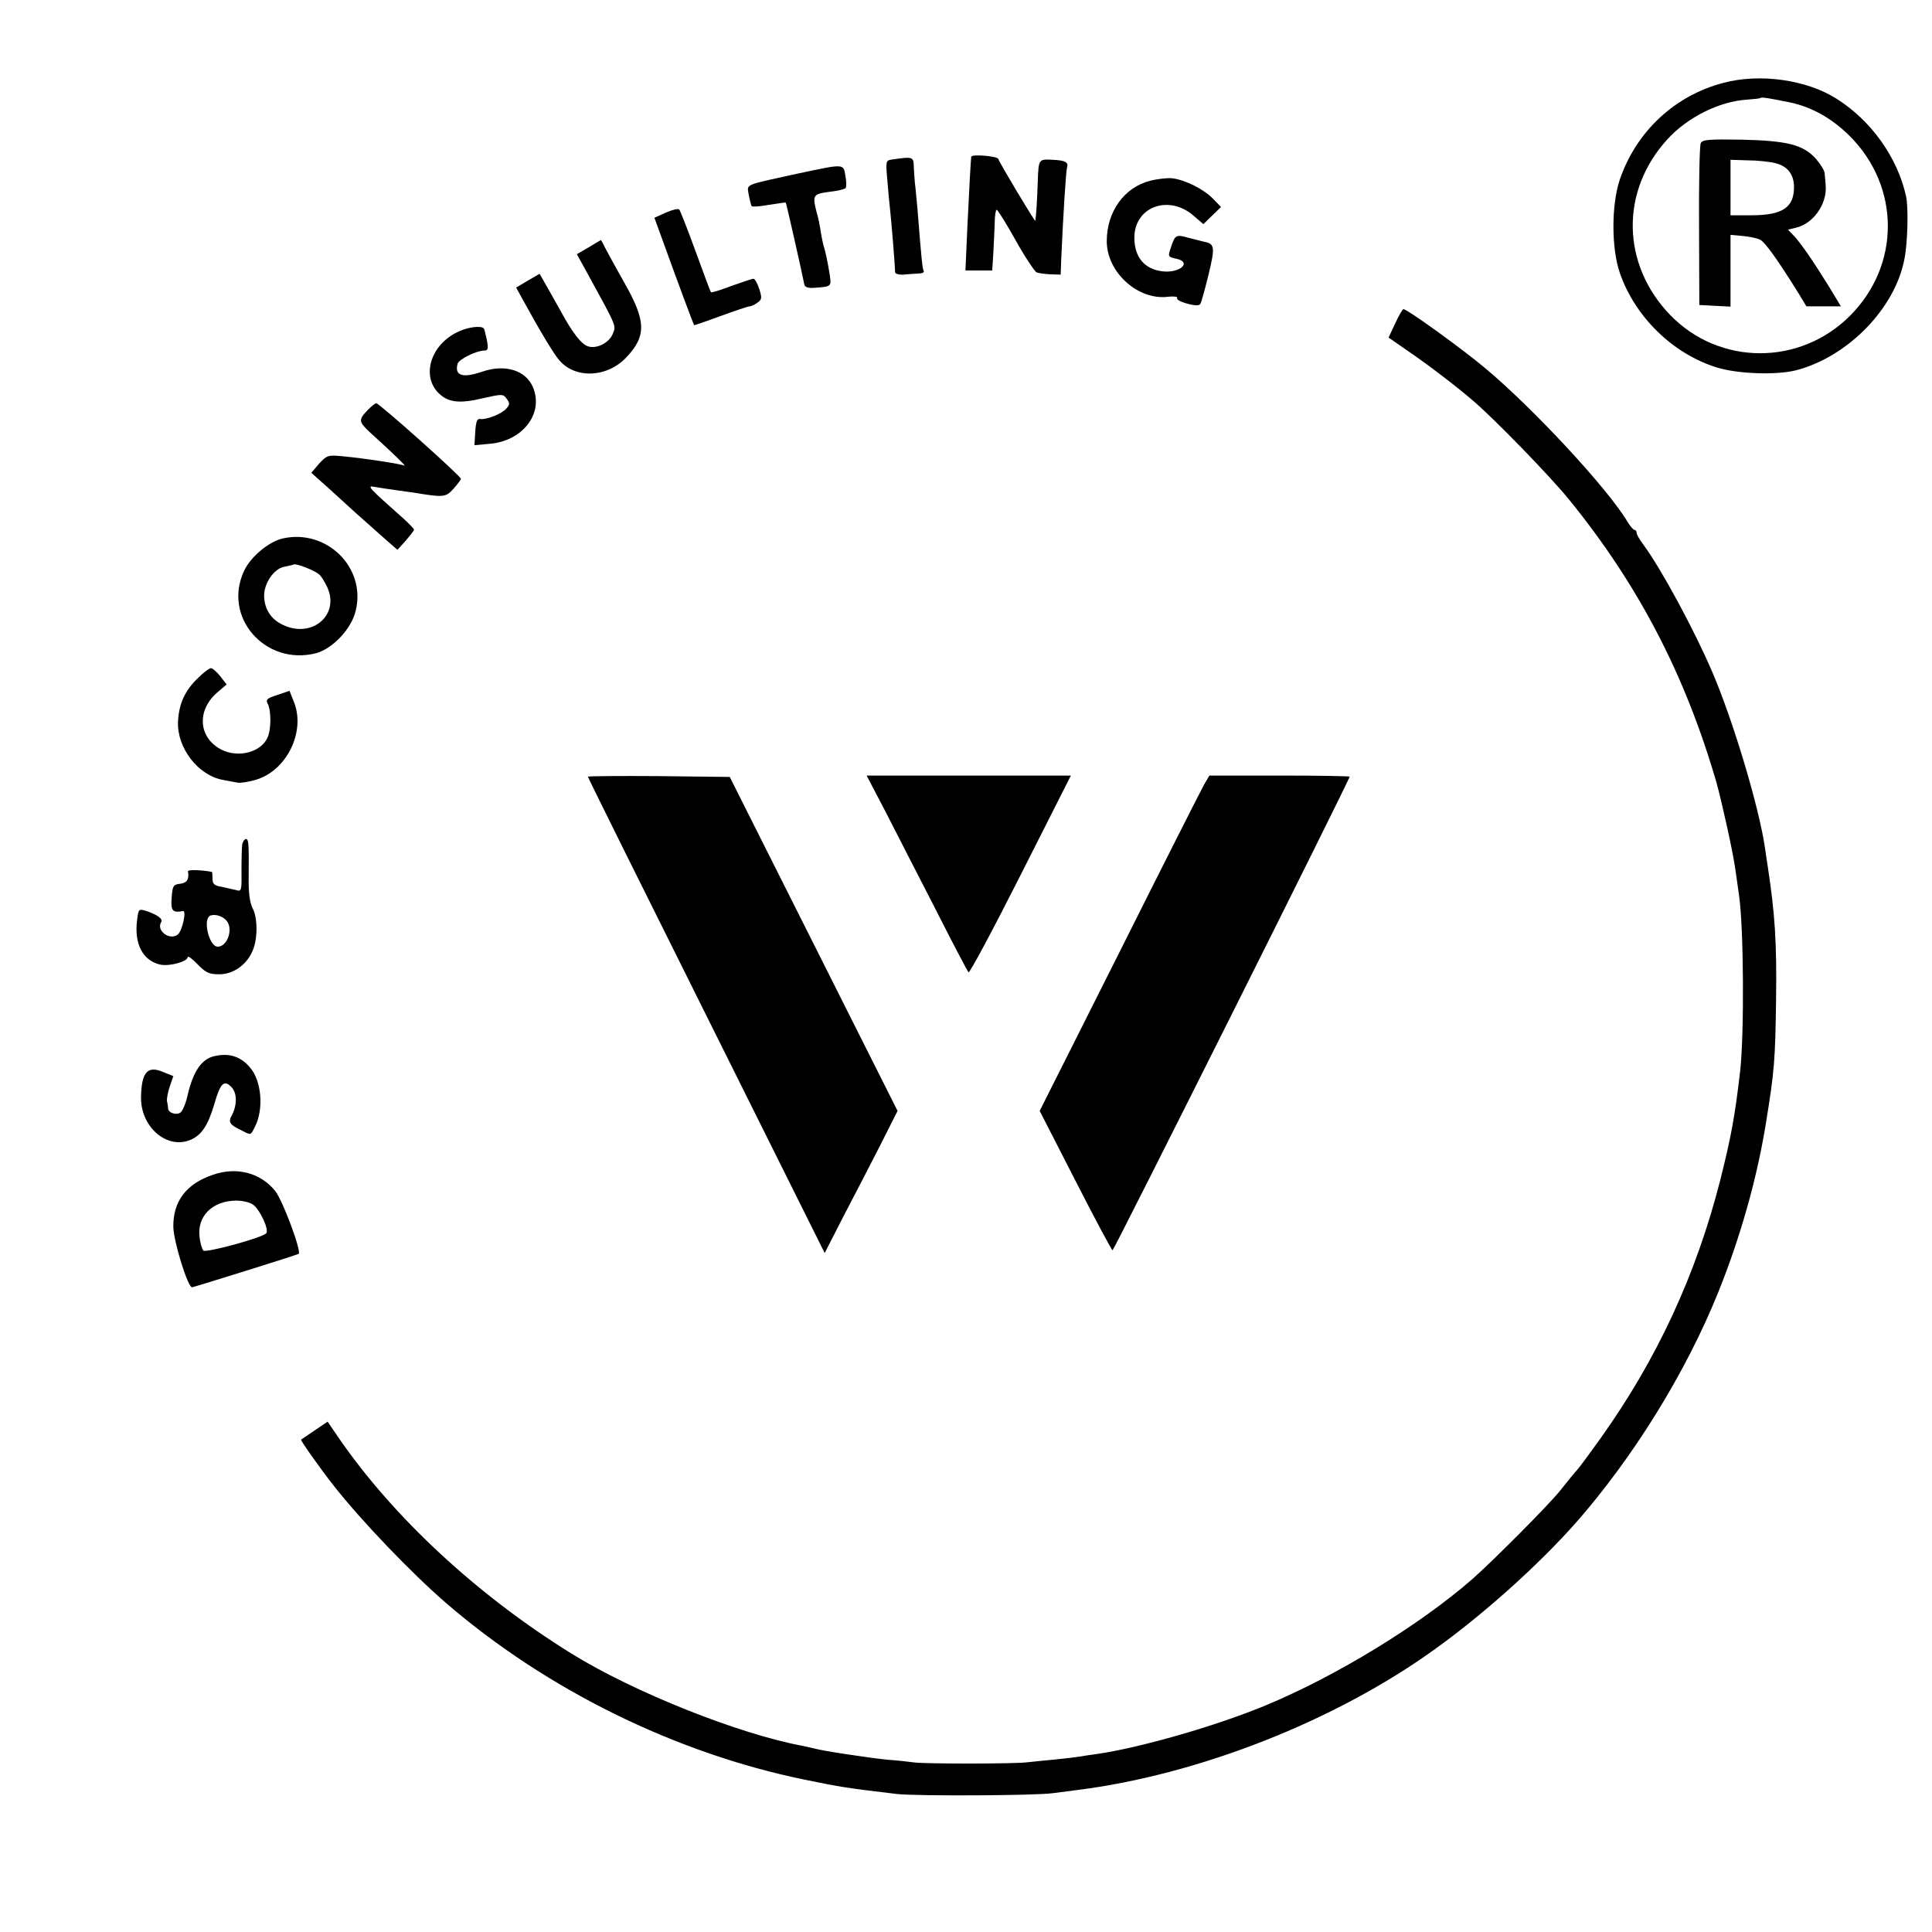
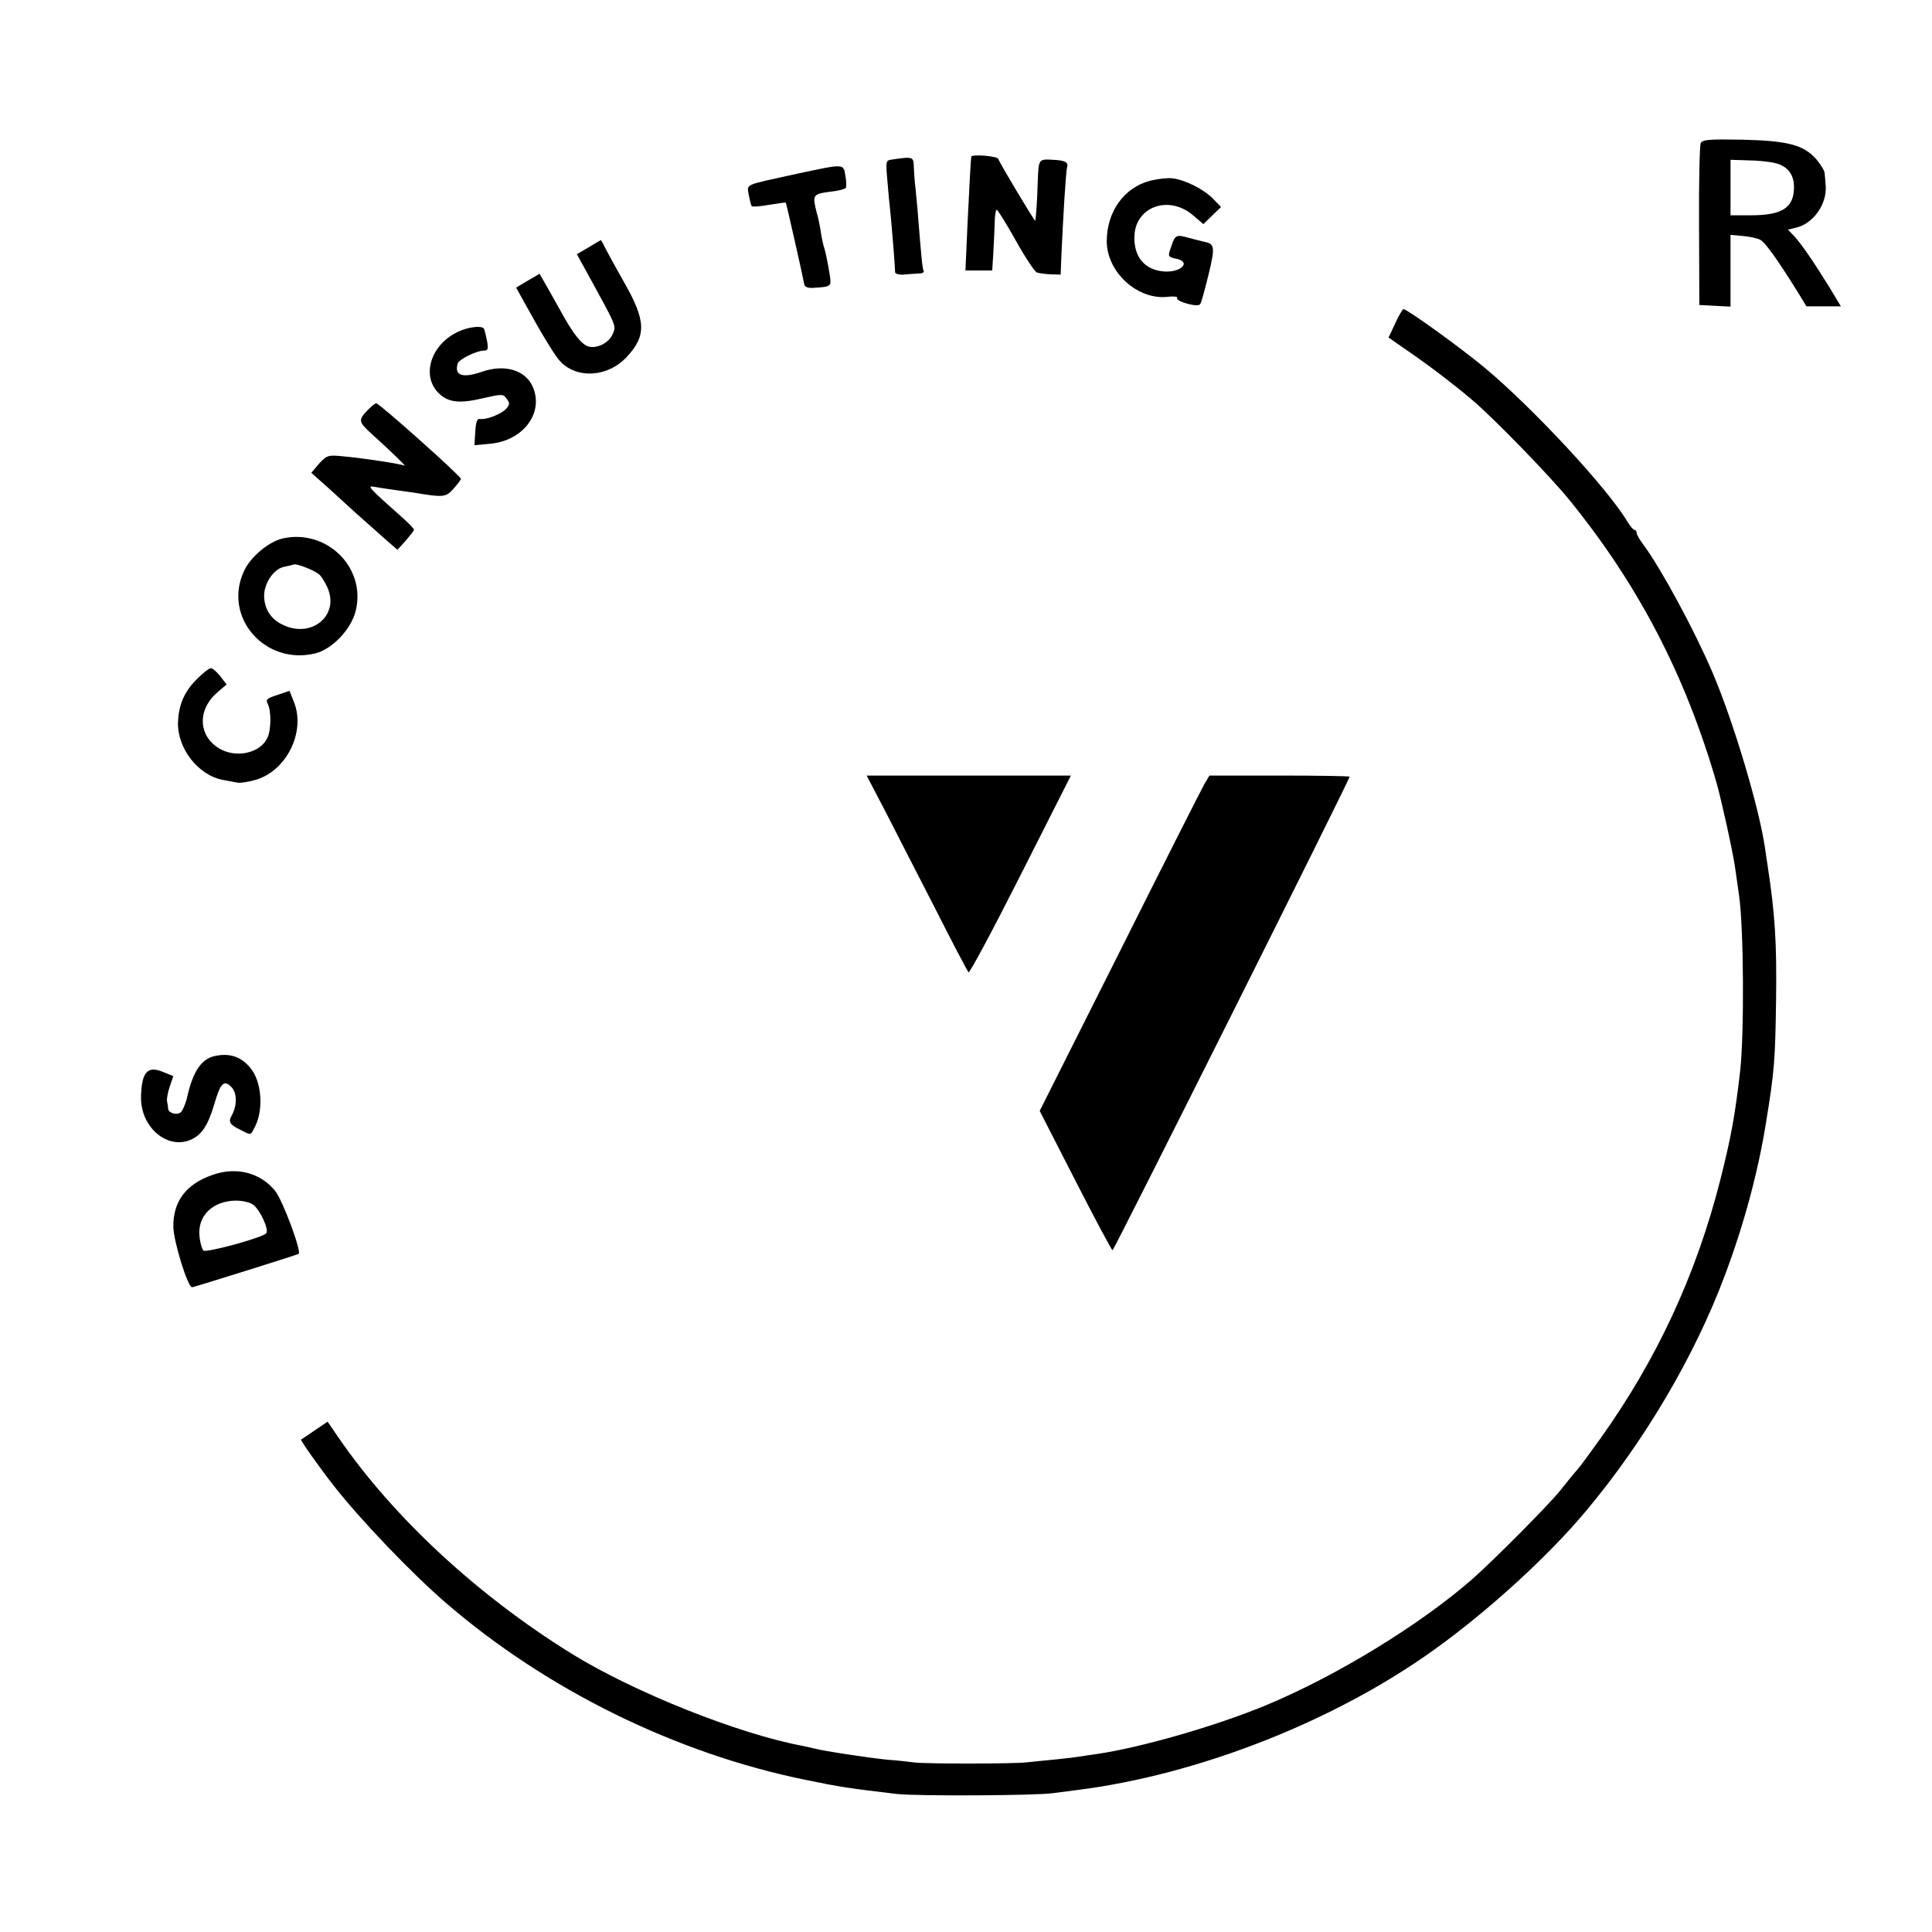
<svg xmlns="http://www.w3.org/2000/svg" version="1.0" width="700pt" height="700pt" viewBox="0 0 700 700" preserveAspectRatio="xMidYMid meet">
  <g transform="translate(0,700) scale(0.1,-0.1)" fill="#000000" stroke="none">
-     <path d="M6245 6700 c-177 -46 -316 -176 -376 -350 -31 -93 -31 -249 0 -339 55 -159 191 -292 350 -342 76 -24 219 -29 291 -10 187 50 356 224 390 402 12 58 15 189 6 228 -31 141 -127 275 -253 354 -108 68 -276 92 -408 57z m240 -71 c78 -16 153 -58 216 -121 185 -184 185 -469 2 -652 -182 -182 -473 -181 -651 2 -178 184 -182 451 -10 638 73 80 189 137 288 143 25 2 47 4 48 6 4 4 34 -1 107 -16z" />
    <path d="M6162 6481 c-4 -9 -7 -144 -6 -301 l1 -285 56 -3 57 -3 0 130 0 130 44 -4 c24 -2 53 -8 64 -14 18 -10 60 -68 138 -193 l29 -48 62 0 63 0 -41 68 c-60 97 -99 153 -126 184 l-25 26 29 7 c62 14 112 84 108 150 -1 17 -3 38 -4 47 0 10 -15 33 -31 52 -46 51 -101 66 -269 70 -122 2 -143 0 -149 -13z m270 -72 c45 -11 68 -41 68 -87 0 -74 -42 -102 -155 -102 l-75 0 0 101 0 100 63 -2 c34 0 79 -5 99 -10z" />
    <path d="M3519 6432 c-2 -16 -7 -107 -14 -254 l-7 -158 49 0 48 0 4 63 c2 34 4 83 5 109 0 27 4 48 7 48 4 0 35 -50 69 -111 34 -61 69 -113 76 -116 8 -3 31 -6 51 -7 l36 -1 2 55 c7 161 17 317 21 333 6 19 -6 26 -51 28 -52 3 -52 3 -55 -78 -2 -68 -6 -127 -9 -143 -1 -5 -128 207 -134 224 -4 11 -97 18 -98 8z" />
    <path d="M3232 6422 c-23 -3 -23 -6 -17 -75 3 -40 8 -88 10 -107 4 -34 18 -204 18 -226 0 -6 14 -10 31 -9 17 2 41 3 54 4 13 0 21 4 19 9 -5 6 -9 51 -23 227 -4 39 -7 79 -9 90 -1 11 -3 37 -4 58 -1 40 -2 40 -79 29z" />
    <path d="M2890 6371 c-200 -44 -183 -36 -177 -78 4 -19 8 -38 11 -40 3 -3 31 -1 63 5 32 5 59 9 60 8 2 -2 59 -254 67 -296 2 -10 13 -14 32 -13 66 4 66 5 61 43 -8 51 -17 93 -23 109 -2 8 -7 30 -10 50 -3 20 -9 52 -15 71 -16 63 -14 67 46 75 30 3 57 10 59 14 3 4 3 24 -1 44 -7 45 -3 44 -173 8z" />
    <path d="M4167 6345 c-94 -24 -157 -112 -157 -219 0 -113 114 -216 224 -201 21 2 34 0 31 -5 -3 -5 13 -14 36 -20 29 -8 44 -8 48 -1 4 6 17 54 30 107 24 99 22 111 -16 118 -11 3 -38 9 -59 15 -43 12 -47 10 -62 -37 -11 -31 -10 -33 18 -39 61 -12 16 -54 -49 -46 -65 8 -101 52 -101 122 0 112 125 158 215 79 l35 -30 32 31 32 31 -29 30 c-33 34 -100 68 -147 74 -18 2 -54 -2 -81 -9z" />
-     <path d="M2413 6230 l-42 -19 35 -96 c43 -120 106 -289 109 -293 1 -1 44 14 96 33 52 19 99 35 105 35 5 0 18 6 28 13 17 12 17 18 7 50 -7 21 -16 37 -21 37 -5 0 -41 -12 -80 -26 -39 -15 -72 -25 -74 -23 -2 2 -27 69 -56 149 -29 80 -56 148 -59 151 -3 4 -25 -1 -48 -11z" />
    <path d="M2133 6104 l-43 -25 37 -67 c109 -199 106 -191 93 -222 -13 -32 -58 -55 -89 -45 -24 7 -56 48 -98 125 -17 30 -41 74 -54 96 l-24 42 -43 -25 -42 -25 31 -56 c57 -104 107 -187 126 -208 59 -68 175 -62 244 13 71 76 70 130 -8 267 -31 55 -63 113 -71 129 -7 15 -14 27 -15 27 -1 0 -21 -12 -44 -26z" />
    <path d="M5055 5828 l-24 -51 72 -50 c69 -47 169 -123 232 -177 77 -65 281 -275 350 -360 252 -310 421 -636 534 -1025 18 -64 58 -244 67 -305 2 -14 9 -61 15 -105 17 -118 19 -499 4 -635 -19 -163 -32 -236 -72 -395 -87 -342 -229 -649 -433 -935 -37 -52 -76 -105 -86 -116 -11 -12 -37 -44 -59 -72 -39 -50 -242 -254 -320 -323 -190 -166 -492 -351 -747 -457 -180 -75 -455 -154 -613 -177 -23 -3 -50 -7 -60 -9 -11 -2 -52 -7 -92 -11 -40 -4 -85 -8 -100 -10 -41 -6 -361 -6 -408 -1 -22 3 -66 8 -98 10 -69 7 -236 32 -267 41 -8 2 -26 6 -40 9 -233 43 -614 195 -840 335 -340 211 -645 493 -844 783 l-39 57 -46 -31 c-25 -17 -48 -33 -50 -34 -3 -3 68 -103 119 -168 99 -126 280 -315 406 -424 364 -314 831 -544 1299 -640 130 -27 158 -31 335 -52 72 -8 503 -6 565 3 17 2 55 7 85 11 441 55 937 250 1298 510 195 140 413 339 548 501 210 250 394 561 503 853 69 183 121 375 150 557 30 184 33 225 36 440 3 210 -4 314 -30 485 -2 14 -7 44 -10 67 -21 146 -115 461 -191 638 -65 152 -185 374 -250 462 -13 17 -24 36 -24 42 0 6 -4 11 -8 11 -4 0 -15 13 -25 29 -71 120 -342 412 -517 558 -90 75 -282 213 -295 213 -3 0 -17 -23 -30 -52z" />
    <path d="M1662 5799 c-102 -46 -138 -163 -70 -226 33 -31 74 -36 157 -16 71 16 74 16 87 -2 12 -16 11 -21 -2 -36 -18 -20 -74 -41 -95 -37 -10 2 -15 -11 -17 -46 l-3 -49 55 5 c120 10 197 110 157 205 -26 62 -102 85 -185 56 -70 -24 -100 -14 -88 29 4 16 68 48 98 48 12 0 14 8 8 38 -4 20 -9 39 -11 42 -10 11 -57 5 -91 -11z" />
    <path d="M1334 5516 c-36 -37 -36 -43 8 -84 82 -74 133 -124 123 -119 -12 6 -148 27 -225 34 -52 5 -56 3 -84 -27 l-28 -33 38 -34 c22 -19 75 -68 119 -108 44 -39 97 -86 117 -104 l38 -33 30 33 c16 19 30 36 30 40 0 3 -17 21 -37 39 -128 114 -136 122 -106 116 15 -3 51 -8 78 -12 28 -4 57 -8 65 -9 107 -18 115 -17 143 14 15 17 27 33 27 36 0 10 -297 275 -307 274 -5 -1 -17 -11 -29 -23z" />
    <path d="M1024 5049 c-51 -12 -115 -66 -139 -116 -80 -168 75 -346 259 -300 61 16 130 89 145 155 38 156 -106 297 -265 261z m132 -130 c7 -5 20 -26 29 -45 48 -101 -54 -189 -160 -138 -43 20 -67 57 -68 104 -1 45 34 98 71 106 15 3 32 7 37 9 12 3 73 -21 91 -36z" />
    <path d="M717 4543 c-47 -45 -69 -93 -72 -158 -4 -95 73 -195 164 -211 20 -4 44 -8 54 -10 9 -1 39 3 65 11 110 33 179 172 138 279 l-17 43 -44 -15 c-38 -12 -43 -17 -35 -32 13 -25 13 -93 -1 -123 -24 -53 -106 -74 -167 -43 -83 43 -90 141 -16 206 l35 30 -23 30 c-13 16 -28 29 -33 29 -6 1 -28 -16 -48 -36z" />
-     <path d="M2130 4186 c0 -3 193 -392 429 -865 l429 -861 68 133 c38 73 98 188 133 257 l63 125 -304 605 -304 605 -257 3 c-141 1 -257 0 -257 -2z" />
    <path d="M3209 4058 c37 -73 119 -232 181 -353 61 -121 115 -223 119 -228 4 -4 89 155 189 353 l182 360 -370 0 -370 0 69 -132z" />
    <path d="M4363 4158 c-10 -18 -149 -292 -307 -608 l-289 -575 129 -252 c71 -139 132 -253 135 -253 5 0 859 1705 859 1716 0 2 -114 4 -254 4 l-254 0 -19 -32z" />
-     <path d="M878 3943 c-2 -10 -3 -53 -3 -96 1 -74 0 -78 -19 -72 -12 3 -36 8 -53 12 -26 4 -33 10 -33 29 0 13 -1 24 -2 25 -38 7 -88 9 -87 2 5 -28 -3 -42 -28 -45 -25 -3 -28 -7 -31 -50 -4 -48 3 -56 41 -49 14 2 -3 -73 -19 -85 -29 -23 -79 14 -60 45 7 11 -11 25 -50 39 -32 10 -32 10 -37 -30 -12 -87 20 -149 84 -163 33 -7 99 11 99 27 0 6 16 -5 35 -25 31 -32 43 -37 80 -37 51 0 100 35 121 87 18 43 18 117 -1 153 -10 20 -15 56 -14 112 1 121 0 138 -10 138 -5 0 -10 -8 -13 -17z m-57 -279 c25 -30 3 -94 -32 -94 -32 0 -56 103 -26 113 18 6 45 -3 58 -19z" />
    <path d="M775 3173 c-45 -11 -75 -55 -95 -140 -6 -29 -18 -57 -25 -63 -14 -12 -45 -3 -46 14 0 6 -2 18 -4 27 -1 8 3 32 10 52 l13 38 -37 15 c-56 24 -78 0 -80 -89 -3 -109 93 -193 179 -157 40 17 63 51 86 128 22 77 35 91 62 64 21 -21 22 -65 2 -103 -14 -24 -8 -34 32 -53 39 -20 35 -21 52 12 32 63 24 166 -18 214 -34 41 -77 54 -131 41z" />
    <path d="M770 2743 c-96 -33 -143 -96 -142 -188 1 -54 53 -221 68 -219 12 2 377 116 386 121 12 6 -57 193 -85 228 -53 66 -141 89 -227 58z m146 -107 c26 -18 61 -94 48 -105 -18 -17 -218 -71 -227 -62 -5 5 -12 28 -14 50 -9 75 47 130 132 131 22 0 50 -6 61 -14z" />
  </g>
</svg>